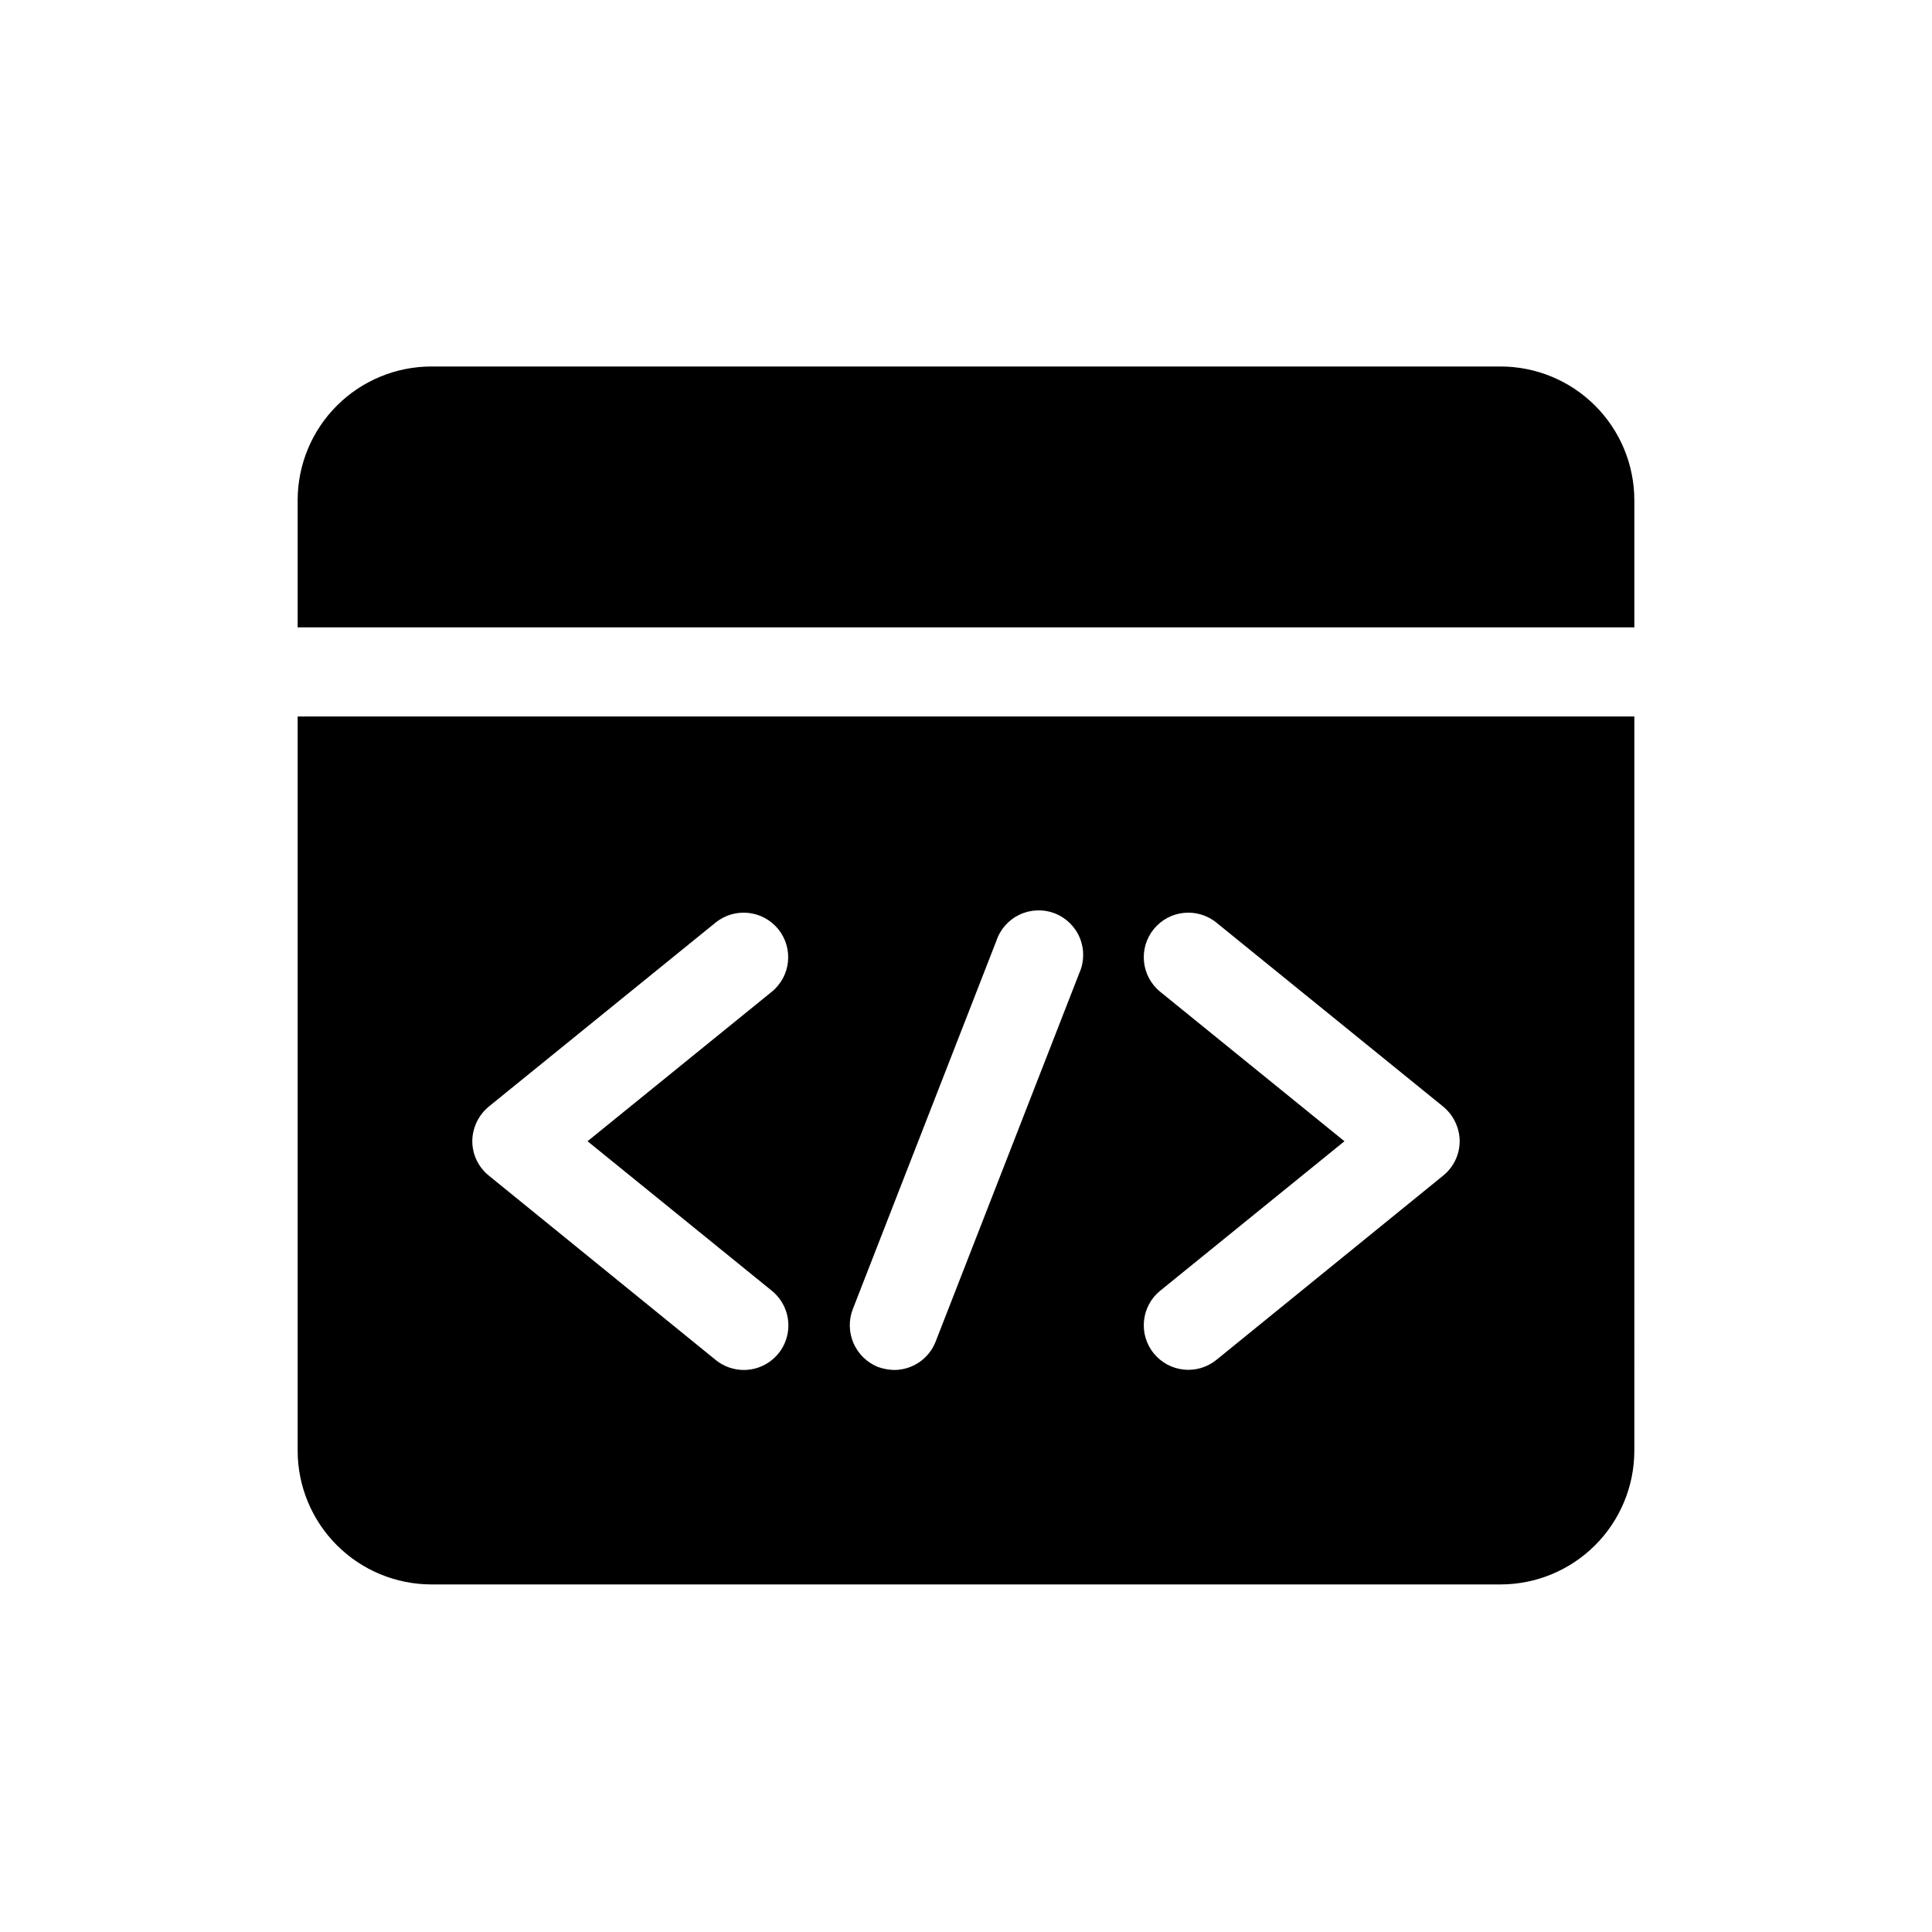
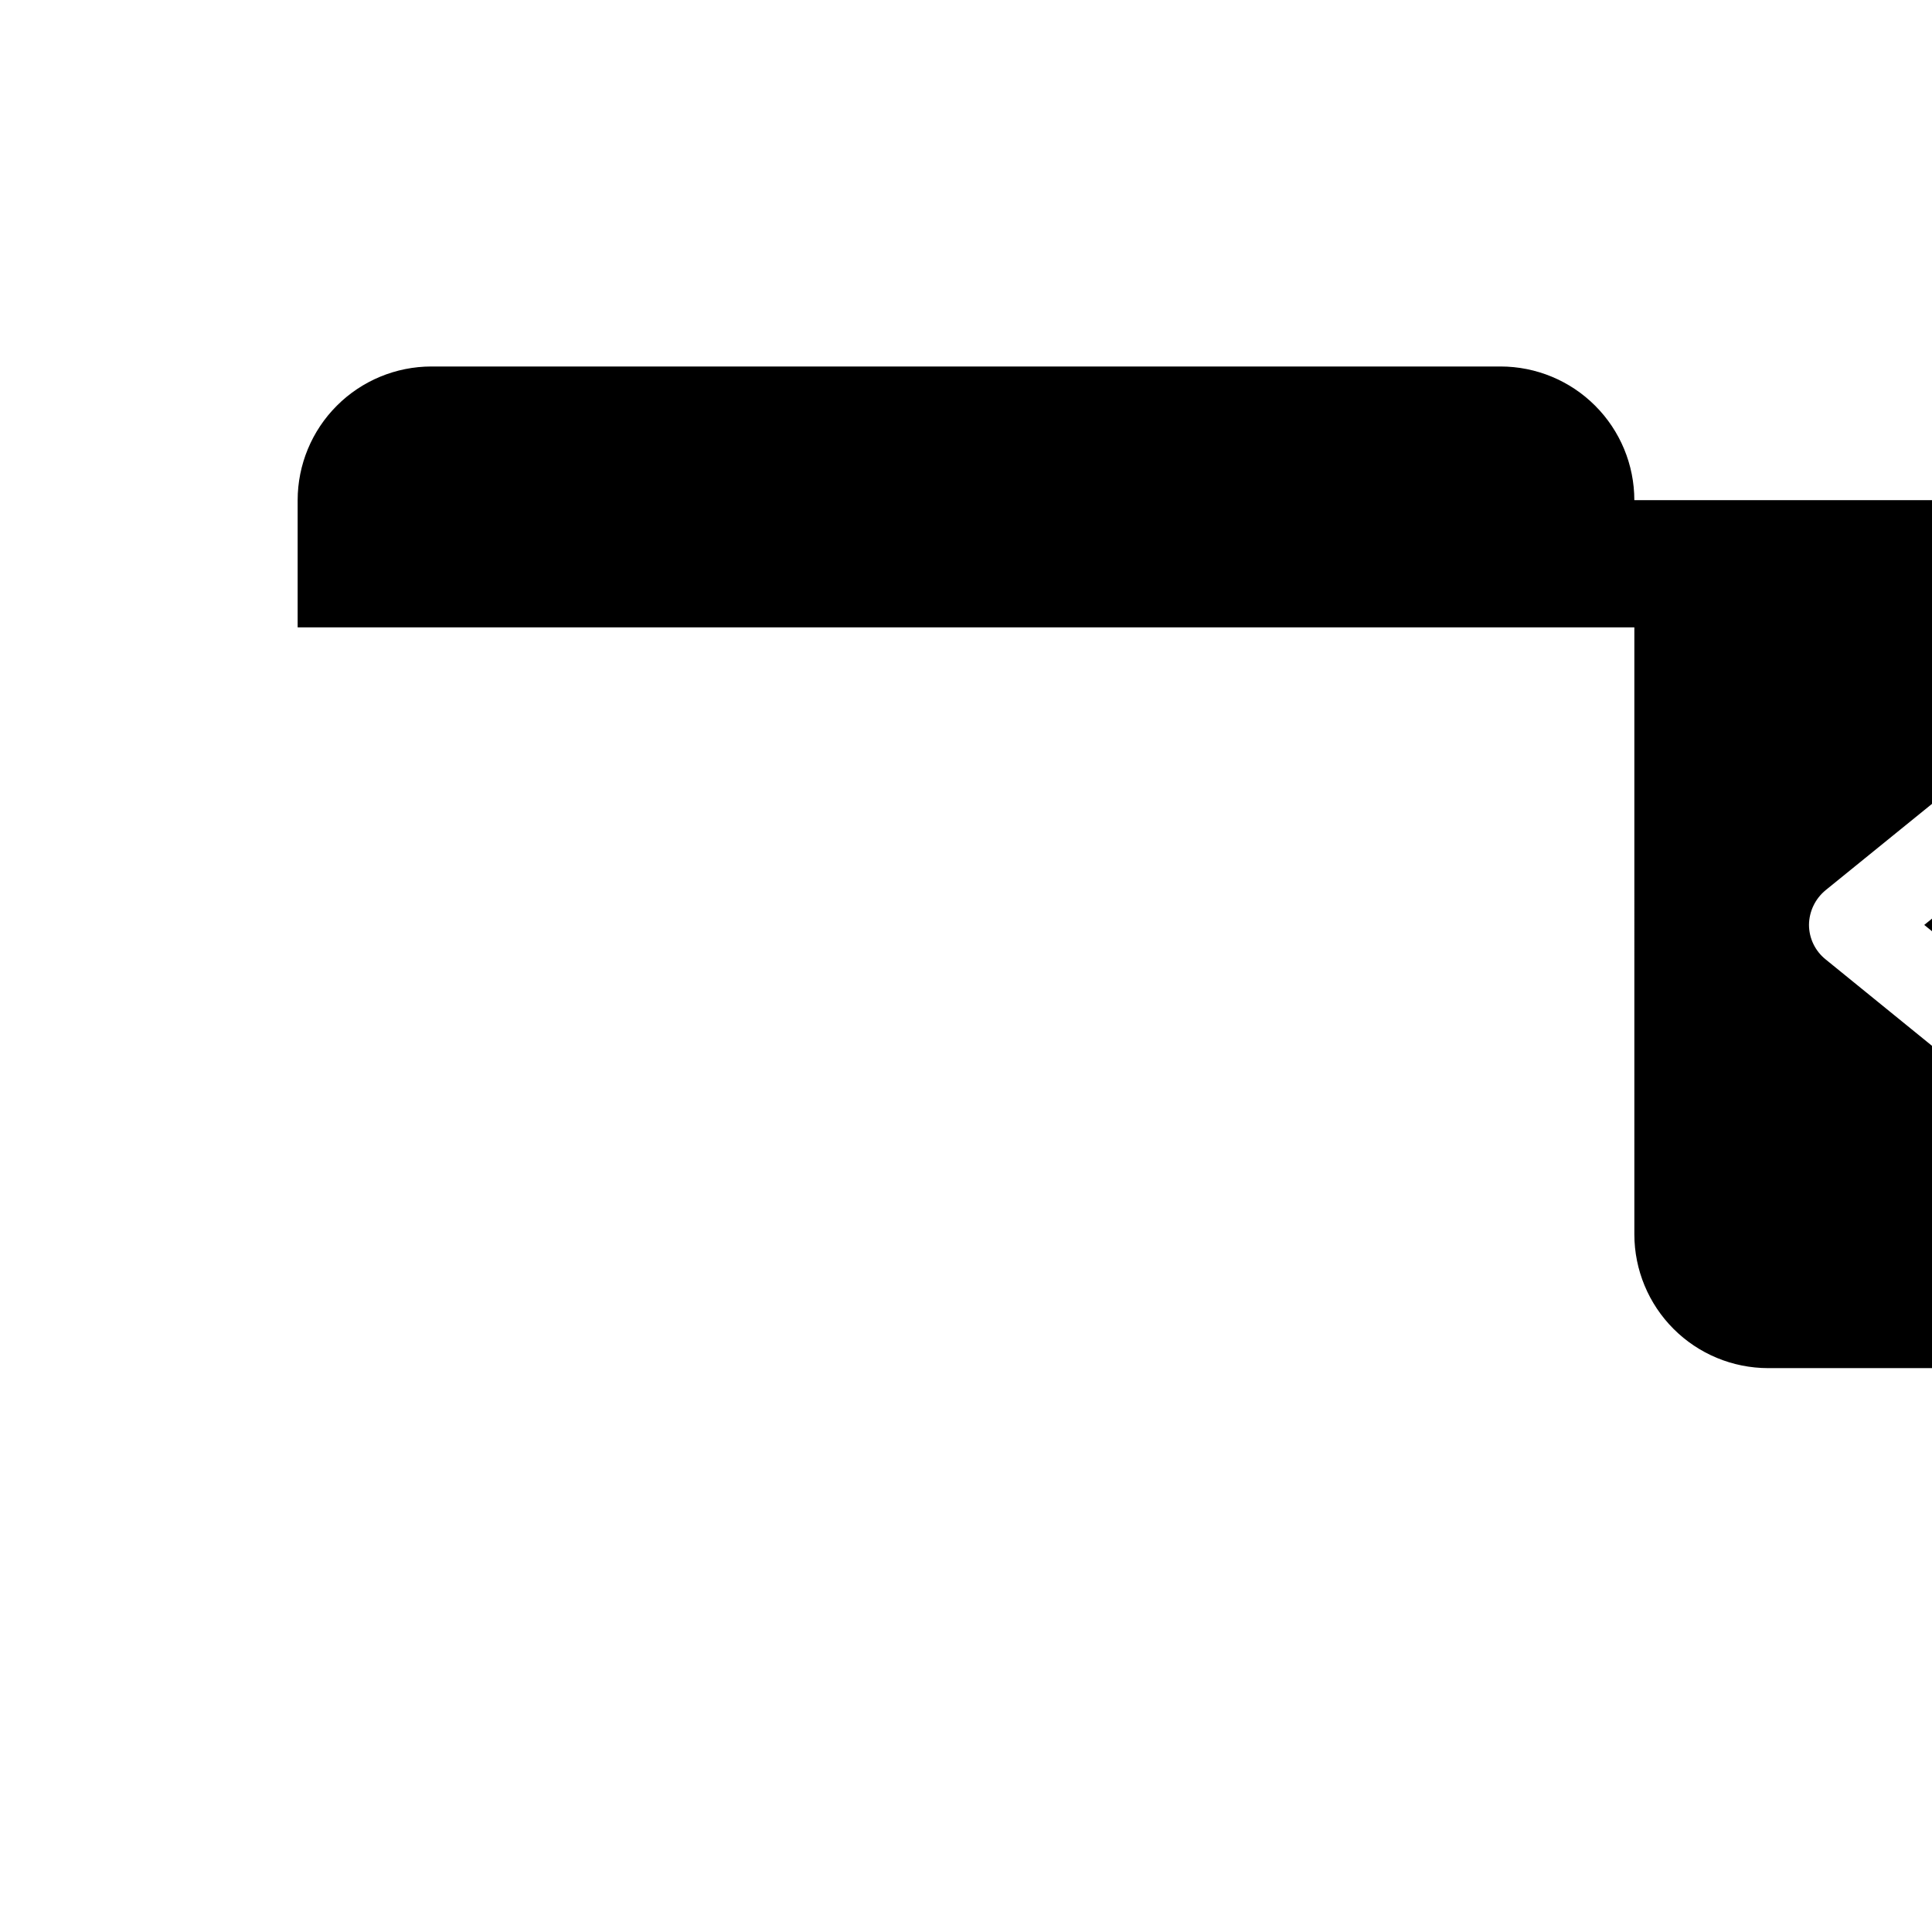
<svg xmlns="http://www.w3.org/2000/svg" fill="#000000" width="800px" height="800px" version="1.1" viewBox="144 144 512 512">
-   <path d="m577.12 276.55v33.707h-354.24v-33.707c0.008-9.395 3.746-18.398 10.387-25.039s15.645-10.375 25.035-10.387h283.39c9.391 0.012 18.395 3.746 25.035 10.387 6.644 6.641 10.379 15.645 10.387 25.039zm-354.24 57.324h354.24l-0.004 194.59c-0.012 9.391-3.75 18.395-10.391 25.035-6.641 6.641-15.641 10.375-25.031 10.391h-283.39c-9.391-0.016-18.391-3.75-25.031-10.391s-10.379-15.645-10.391-25.035zm277.41 112.57-48.805 39.598-0.004-0.004c-5.062 4.109-5.84 11.547-1.73 16.609 4.109 5.066 11.543 5.84 16.609 1.734l60.062-48.805v-0.004c2.773-2.223 4.394-5.578 4.41-9.129-0.031-3.574-1.645-6.949-4.41-9.211l-60.062-48.727v-0.004c-5.066-4.106-12.5-3.332-16.609 1.734-4.109 5.062-3.332 12.5 1.73 16.609zm-123.59 59.828v-0.004c1.391 0.496 2.852 0.762 4.328 0.789 4.856-0.031 9.195-3.027 10.941-7.559l38.023-97.535c1.348-2.949 1.418-6.328 0.199-9.336-1.219-3.008-3.625-5.383-6.644-6.562-3.023-1.18-6.402-1.066-9.336 0.32-2.938 1.383-5.172 3.914-6.184 7l-38.02 97.535c-2.352 6.086 0.633 12.93 6.691 15.348zm-107.54-59.828c0.016 3.551 1.637 6.906 4.41 9.129l60.062 48.805v0.004c2.109 1.727 4.754 2.672 7.481 2.676 5.012 0.004 9.48-3.16 11.148-7.887 1.664-4.731 0.16-9.996-3.75-13.133l-48.805-39.598 48.805-39.598v0.004c5.066-4.109 5.84-11.547 1.73-16.609-4.106-5.066-11.543-5.84-16.609-1.734l-60.062 48.727v0.004c-2.762 2.262-4.379 5.637-4.41 9.211z" />
+   <path d="m577.12 276.55v33.707h-354.24v-33.707c0.008-9.395 3.746-18.398 10.387-25.039s15.645-10.375 25.035-10.387h283.39c9.391 0.012 18.395 3.746 25.035 10.387 6.644 6.641 10.379 15.645 10.387 25.039zh354.24l-0.004 194.59c-0.012 9.391-3.75 18.395-10.391 25.035-6.641 6.641-15.641 10.375-25.031 10.391h-283.39c-9.391-0.016-18.391-3.75-25.031-10.391s-10.379-15.645-10.391-25.035zm277.41 112.57-48.805 39.598-0.004-0.004c-5.062 4.109-5.84 11.547-1.73 16.609 4.109 5.066 11.543 5.84 16.609 1.734l60.062-48.805v-0.004c2.773-2.223 4.394-5.578 4.41-9.129-0.031-3.574-1.645-6.949-4.41-9.211l-60.062-48.727v-0.004c-5.066-4.106-12.5-3.332-16.609 1.734-4.109 5.062-3.332 12.5 1.73 16.609zm-123.59 59.828v-0.004c1.391 0.496 2.852 0.762 4.328 0.789 4.856-0.031 9.195-3.027 10.941-7.559l38.023-97.535c1.348-2.949 1.418-6.328 0.199-9.336-1.219-3.008-3.625-5.383-6.644-6.562-3.023-1.18-6.402-1.066-9.336 0.32-2.938 1.383-5.172 3.914-6.184 7l-38.02 97.535c-2.352 6.086 0.633 12.93 6.691 15.348zm-107.54-59.828c0.016 3.551 1.637 6.906 4.41 9.129l60.062 48.805v0.004c2.109 1.727 4.754 2.672 7.481 2.676 5.012 0.004 9.48-3.16 11.148-7.887 1.664-4.731 0.16-9.996-3.75-13.133l-48.805-39.598 48.805-39.598v0.004c5.066-4.109 5.84-11.547 1.73-16.609-4.106-5.066-11.543-5.84-16.609-1.734l-60.062 48.727v0.004c-2.762 2.262-4.379 5.637-4.41 9.211z" />
</svg>